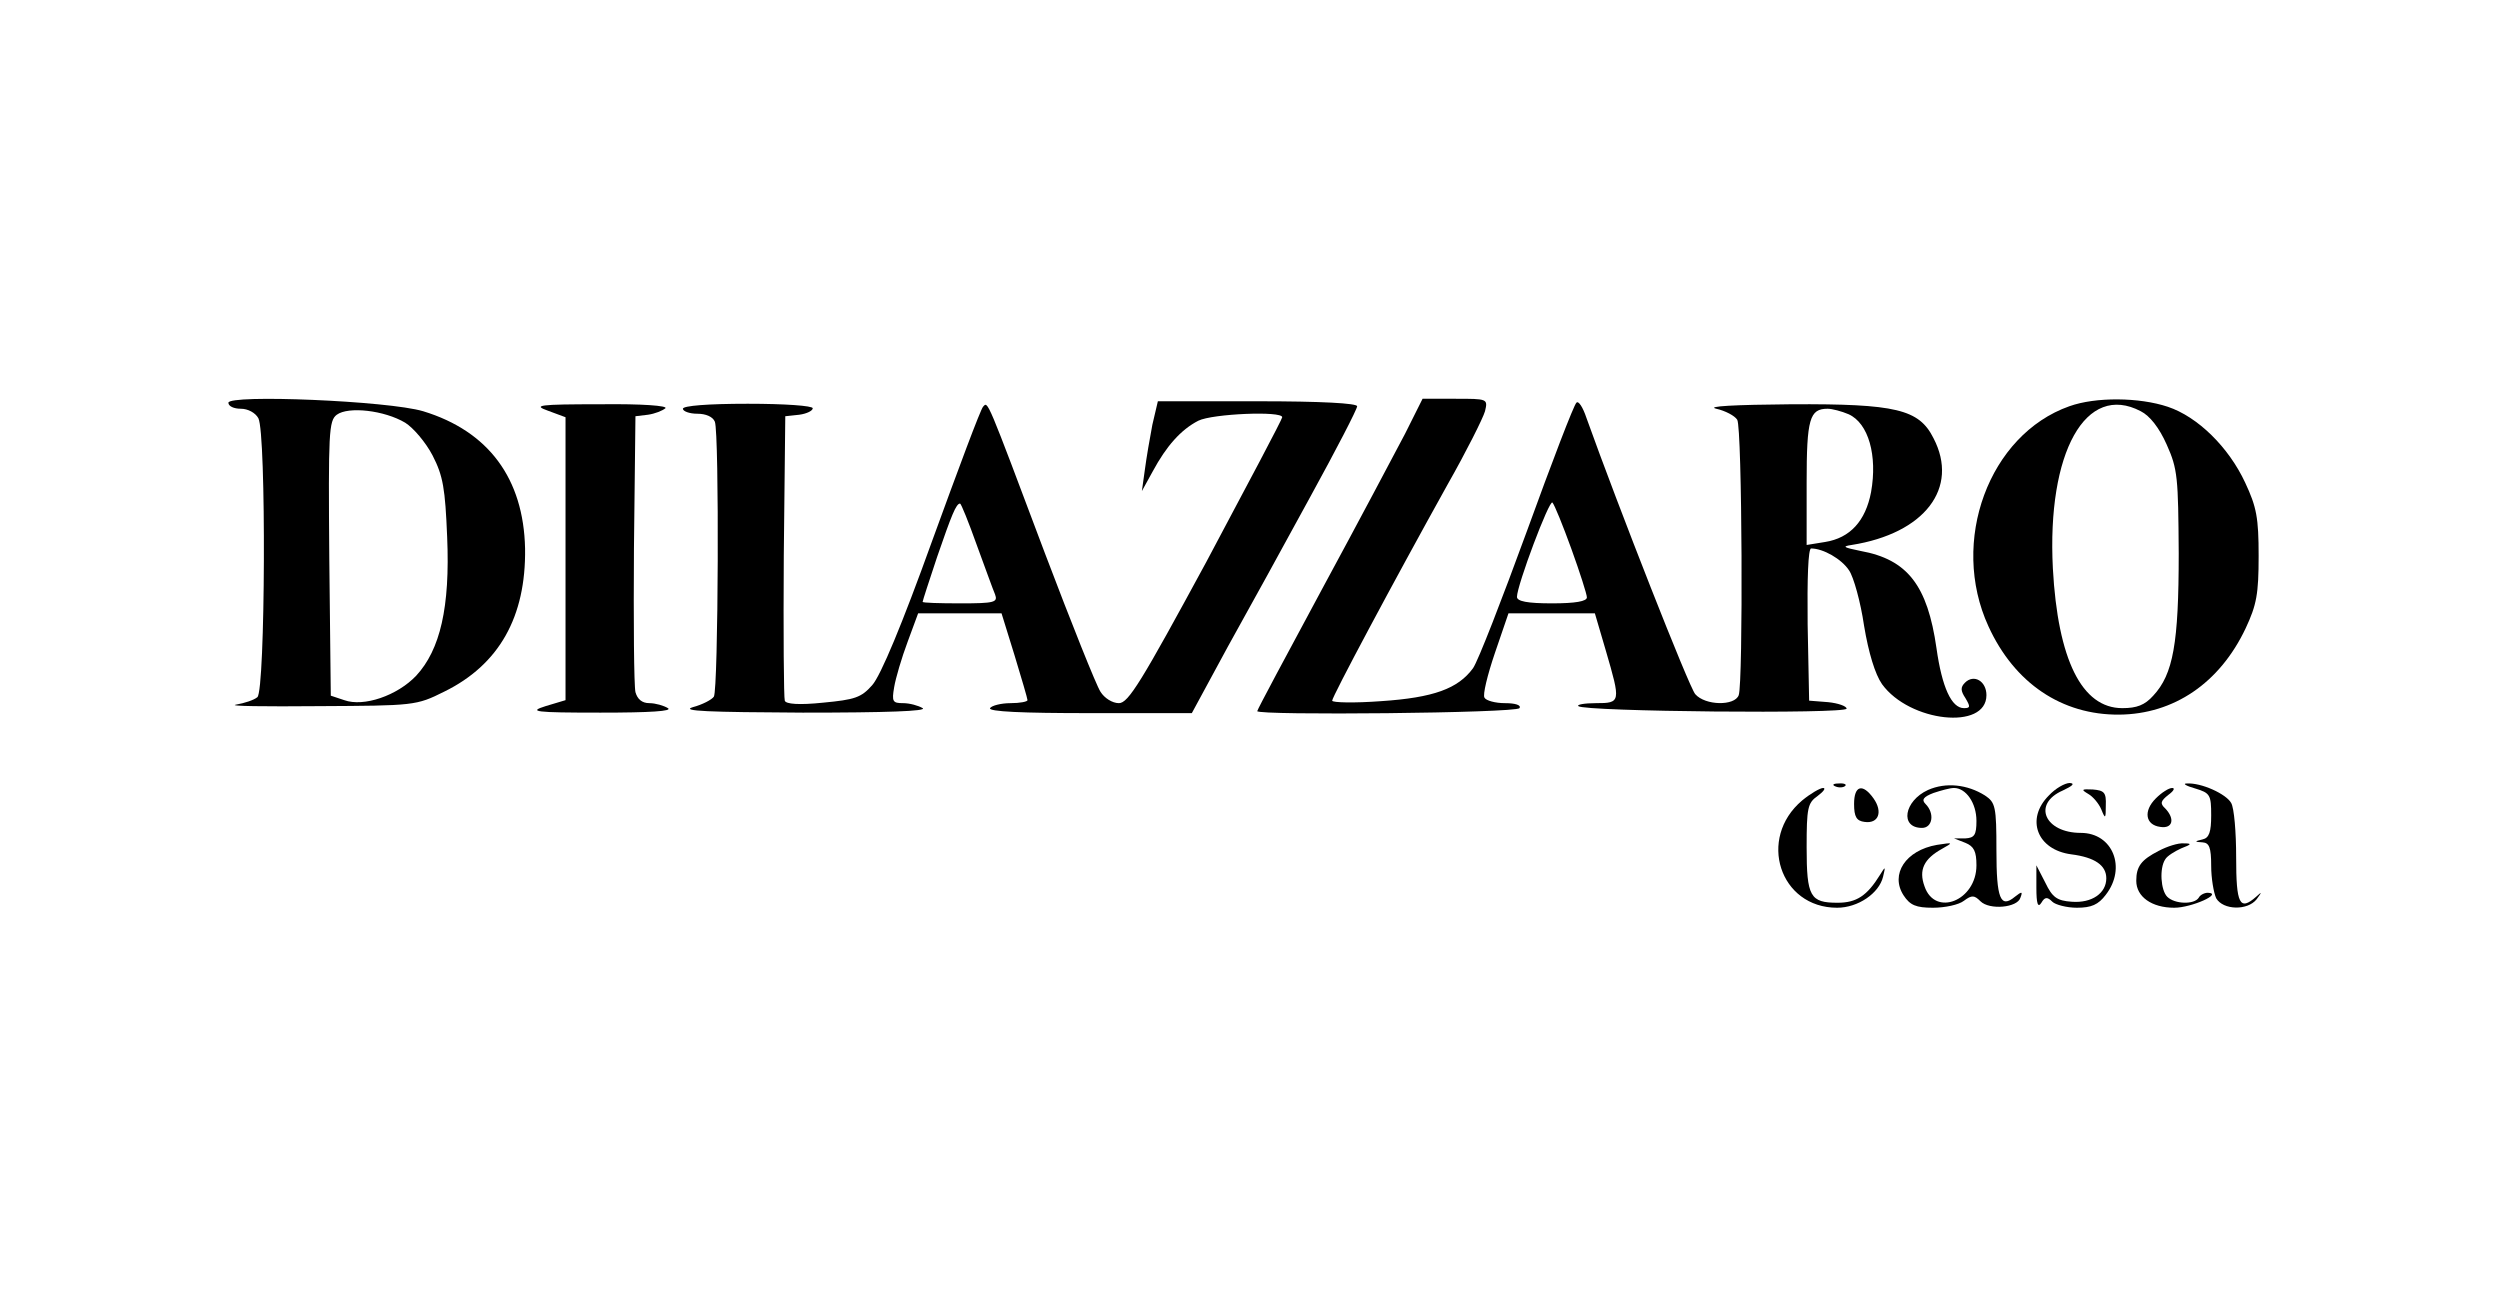
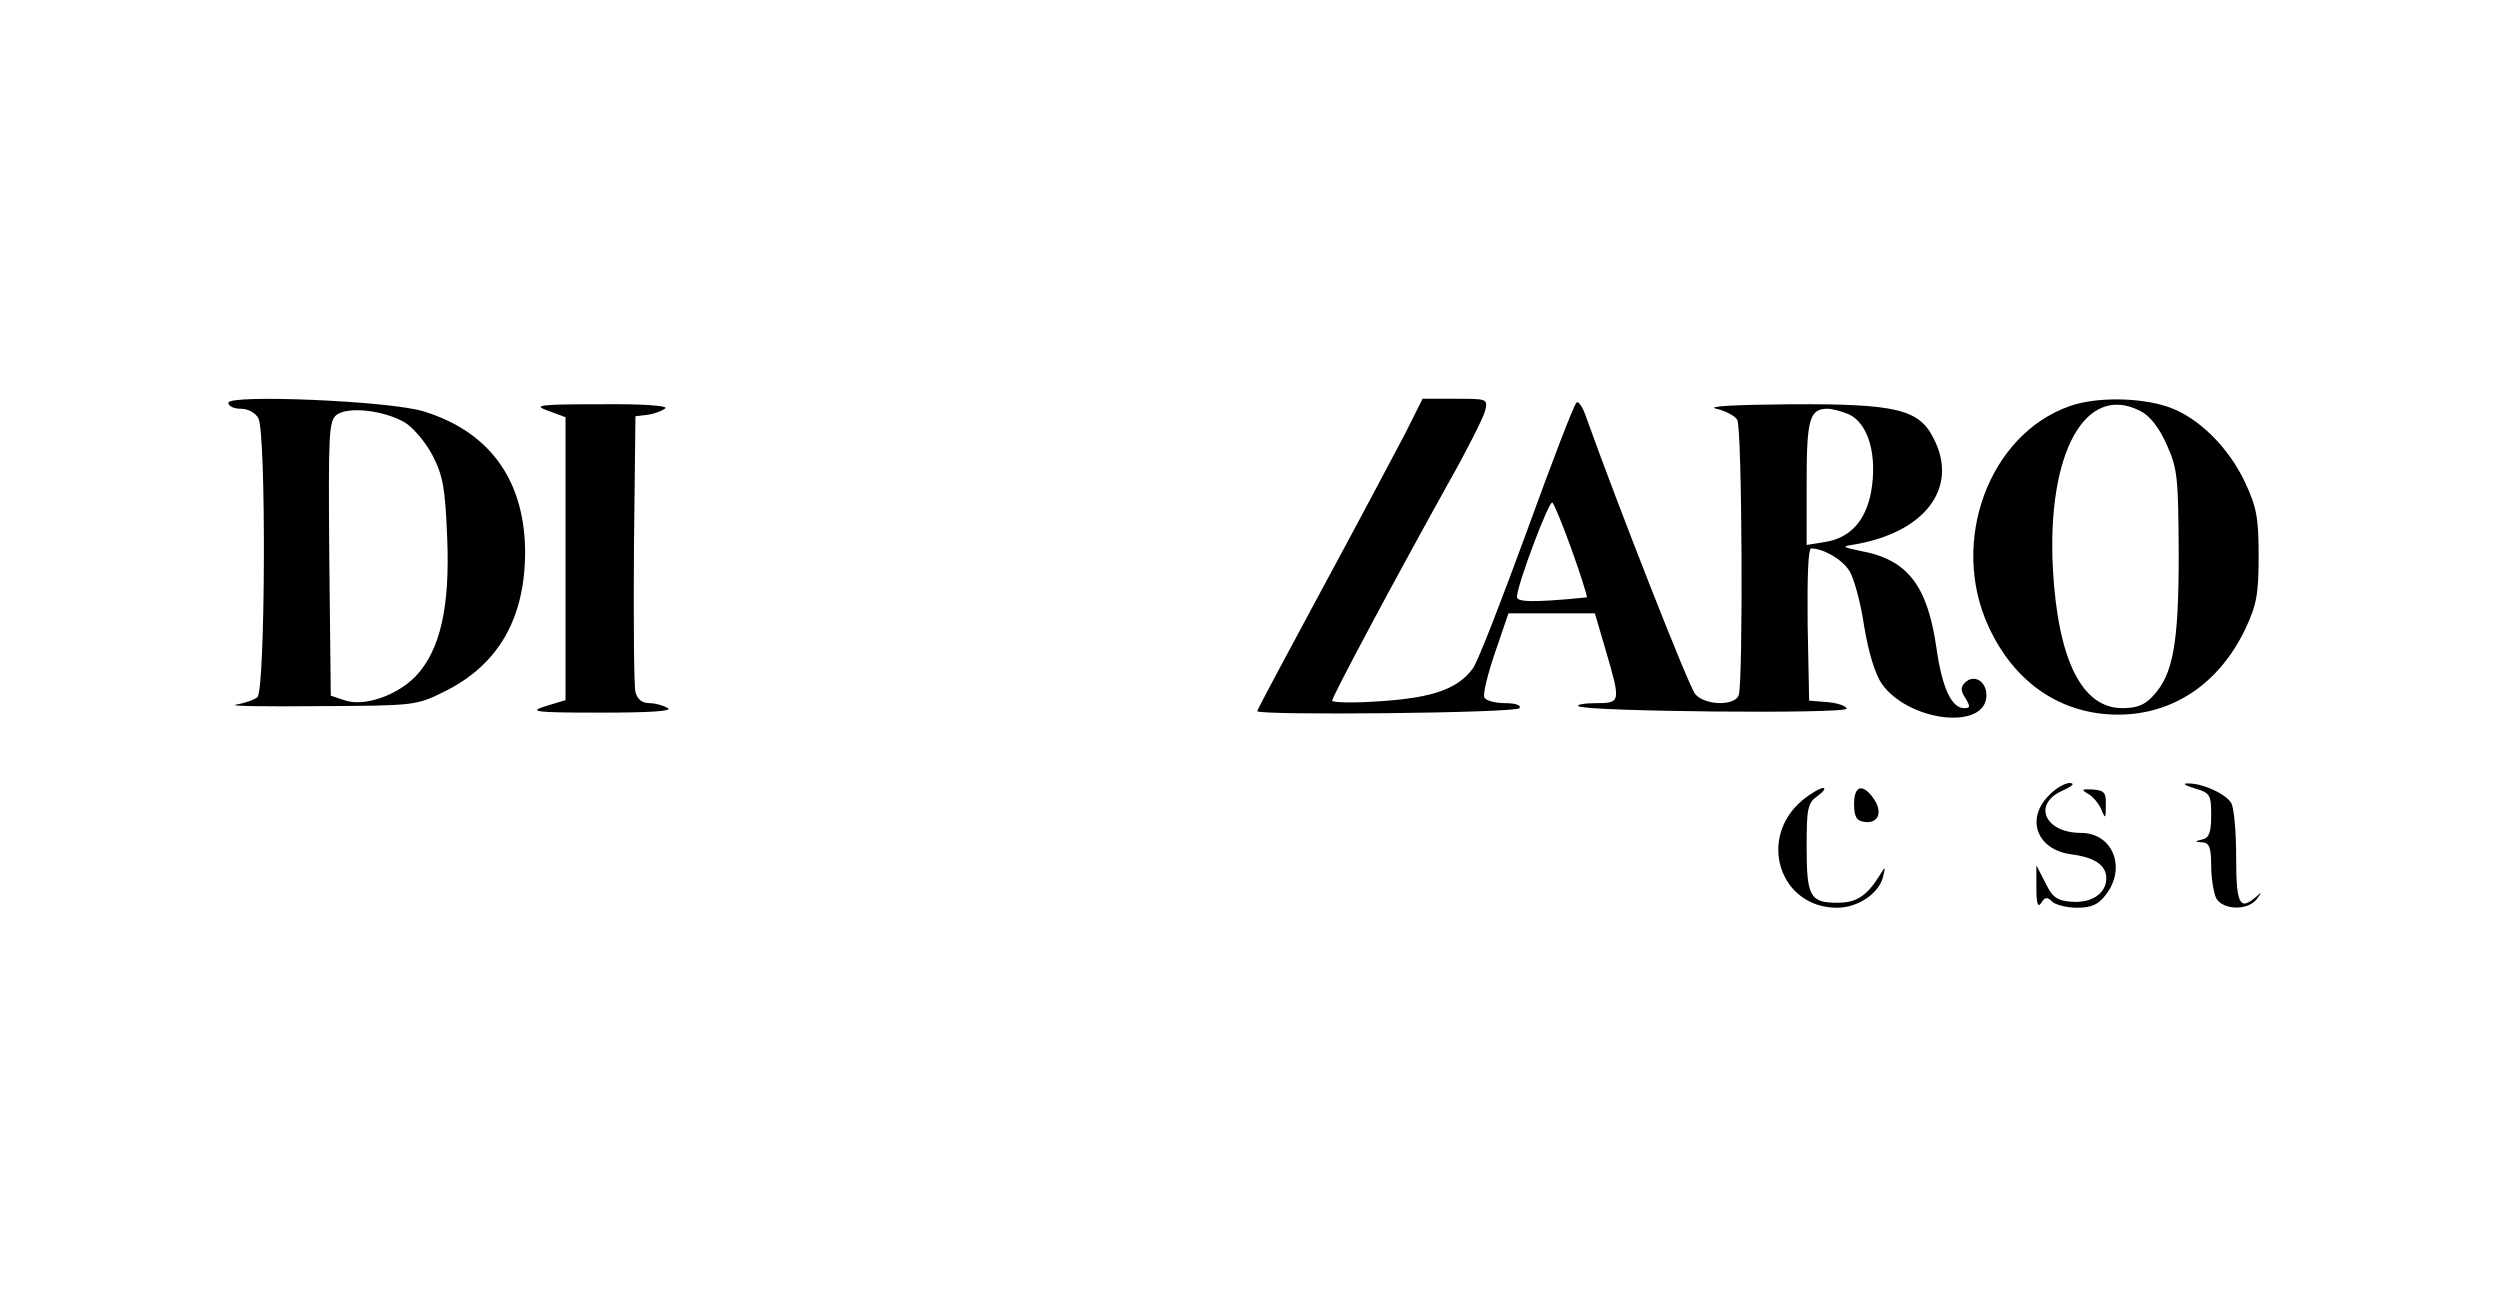
<svg xmlns="http://www.w3.org/2000/svg" width="553" height="289" viewBox="0 0 553 289" fill="none">
  <path d="M50.523 89.09C50.523 89.863 51.739 90.415 53.285 90.415C54.832 90.415 56.489 91.298 57.152 92.512C58.92 95.823 58.699 152.778 56.931 154.213C56.158 154.875 54.059 155.538 52.181 155.869C50.413 156.2 58.588 156.31 70.409 156.2C91.621 156.089 92.062 156.089 98.249 152.999C110.402 147.038 116.367 136.442 116.146 121.321C115.815 105.868 108.082 95.382 93.609 90.967C85.876 88.649 50.523 87.214 50.523 89.09ZM89.632 93.505C91.4 94.609 94.162 97.81 95.708 100.79C98.028 105.316 98.47 108.075 98.912 118.782C99.575 134.345 97.365 143.727 92.062 149.467C87.864 153.882 80.463 156.421 76.154 154.875L73.171 153.882L72.84 123.528C72.619 95.603 72.729 93.064 74.497 91.739C77.038 89.863 84.992 90.746 89.632 93.505Z" fill="black" />
-   <path d="M254.904 93.947C254.352 96.817 253.579 101.342 253.247 103.881L252.584 108.627L255.015 104.212C257.998 98.693 261.201 95.051 265.068 93.064C268.161 91.519 283.628 90.856 283.628 92.291C283.628 92.733 276.005 107.082 266.836 124.301C252.474 150.791 249.601 155.538 247.502 155.538C246.066 155.538 244.299 154.434 243.415 152.999C242.531 151.674 237.007 137.877 231.152 122.424C218.116 87.766 218.558 88.759 217.453 89.973C216.9 90.525 211.929 103.881 206.184 119.665C199.556 138.098 194.805 149.467 192.927 151.564C190.497 154.323 189.06 154.765 182.1 155.427C176.798 155.979 173.815 155.758 173.594 154.986C173.373 154.434 173.262 139.974 173.373 122.976L173.704 92.071L176.798 91.739C178.455 91.519 179.78 90.856 179.78 90.305C179.78 89.753 173.594 89.311 165.419 89.311C156.58 89.311 151.057 89.753 151.057 90.415C151.057 90.967 152.493 91.519 154.26 91.519C156.139 91.519 157.685 92.181 158.127 93.285C159.121 95.823 158.9 152.557 157.906 154.103C157.464 154.765 155.365 155.869 153.266 156.421C150.394 157.304 156.801 157.524 177.571 157.635C196.131 157.635 205.19 157.304 204.085 156.641C203.201 156.089 201.213 155.538 199.777 155.538C197.457 155.538 197.236 155.206 197.788 152.005C198.119 150.019 199.445 145.493 200.771 141.961L203.091 135.67H212.371H221.54L224.413 144.941C225.959 150.019 227.285 154.544 227.285 154.875C227.285 155.206 225.628 155.538 223.529 155.538C221.43 155.538 219.331 156.089 218.999 156.641C218.558 157.414 226.18 157.745 240.984 157.745H263.632L271.586 143.065C276.005 135.118 284.291 120.106 289.925 109.731C295.559 99.466 300.199 90.525 300.199 89.863C300.199 89.201 292.356 88.759 278.104 88.759H256.119L254.904 93.947ZM216.017 120.438C217.895 125.515 219.662 130.482 220.104 131.475C220.767 133.241 219.994 133.462 212.481 133.462C207.841 133.462 204.085 133.352 204.085 133.131C204.085 132.91 205.521 128.495 207.289 123.197C210.493 113.925 211.487 111.387 212.371 111.387C212.592 111.387 214.249 115.471 216.017 120.438Z" fill="black" />
-   <path d="M310.805 95.934C308.596 100.128 300.421 115.581 292.466 130.261C284.623 144.831 278.104 156.972 278.104 157.304C278.104 158.297 335.442 157.745 336.104 156.641C336.546 155.979 335.221 155.538 332.901 155.538C330.802 155.538 328.703 154.986 328.371 154.323C327.929 153.771 329.034 149.246 330.691 144.389L333.674 135.67H343.285H352.786L355.217 143.948C358.531 155.317 358.531 155.538 353.007 155.538C350.466 155.538 348.699 155.869 349.141 156.2C350.356 157.414 408.466 157.966 408.466 156.752C408.466 156.2 406.588 155.538 404.379 155.317L400.181 154.986L399.849 138.098C399.739 127.943 399.96 121.321 400.623 121.321C403.274 121.321 407.362 123.638 409.019 126.177C410.013 127.612 411.56 133.131 412.333 138.429C413.327 144.389 414.764 149.136 416.31 151.343C422.386 159.732 439.4 161.608 439.4 153.771C439.4 150.681 436.638 149.025 434.649 151.012C433.655 152.005 433.655 152.778 434.76 154.434C435.864 156.31 435.864 156.641 434.428 156.641C431.666 156.641 429.567 152.005 428.352 143.396C426.364 129.488 421.944 123.749 411.56 121.872C407.804 121.1 407.362 120.879 409.571 120.548C425.701 118.009 433.434 107.965 427.689 96.927C424.485 90.525 419.404 89.311 396.314 89.421C383.609 89.532 377.312 89.863 379.632 90.415C381.621 90.856 383.72 91.96 384.272 92.843C385.377 94.499 385.598 151.122 384.604 153.771C383.72 156.2 377.202 156.089 374.992 153.551C373.666 152.116 357.979 112.159 350.908 92.402C350.135 90.084 349.141 88.538 348.699 89.09C348.146 89.532 343.285 102.225 337.762 117.457C332.238 132.579 326.935 146.266 325.83 147.811C322.516 152.337 317.103 154.323 305.503 155.096C299.537 155.538 294.676 155.427 294.676 154.986C294.676 154.103 308.044 129.047 320.196 107.192C324.394 99.797 328.04 92.512 328.482 90.967C329.144 88.207 329.034 88.207 321.964 88.207H314.672L310.805 95.934ZM408.908 91.629C413.327 93.616 415.316 100.79 413.88 108.848C412.664 115.25 409.24 119.003 403.716 119.886L399.628 120.548V106.751C399.628 92.622 400.291 90.415 404.268 90.415C405.263 90.415 407.362 90.967 408.908 91.629ZM347.594 121.431C349.472 126.619 351.019 131.475 351.019 132.138C351.019 133.021 348.478 133.462 343.285 133.462C337.872 133.462 335.552 133.021 335.552 132.027C335.552 129.488 342.733 110.393 343.396 111.166C343.838 111.607 345.716 116.243 347.594 121.431Z" fill="black" />
+   <path d="M310.805 95.934C308.596 100.128 300.421 115.581 292.466 130.261C284.623 144.831 278.104 156.972 278.104 157.304C278.104 158.297 335.442 157.745 336.104 156.641C336.546 155.979 335.221 155.538 332.901 155.538C330.802 155.538 328.703 154.986 328.371 154.323C327.929 153.771 329.034 149.246 330.691 144.389L333.674 135.67H343.285H352.786L355.217 143.948C358.531 155.317 358.531 155.538 353.007 155.538C350.466 155.538 348.699 155.869 349.141 156.2C350.356 157.414 408.466 157.966 408.466 156.752C408.466 156.2 406.588 155.538 404.379 155.317L400.181 154.986L399.849 138.098C399.739 127.943 399.96 121.321 400.623 121.321C403.274 121.321 407.362 123.638 409.019 126.177C410.013 127.612 411.56 133.131 412.333 138.429C413.327 144.389 414.764 149.136 416.31 151.343C422.386 159.732 439.4 161.608 439.4 153.771C439.4 150.681 436.638 149.025 434.649 151.012C433.655 152.005 433.655 152.778 434.76 154.434C435.864 156.31 435.864 156.641 434.428 156.641C431.666 156.641 429.567 152.005 428.352 143.396C426.364 129.488 421.944 123.749 411.56 121.872C407.804 121.1 407.362 120.879 409.571 120.548C425.701 118.009 433.434 107.965 427.689 96.927C424.485 90.525 419.404 89.311 396.314 89.421C383.609 89.532 377.312 89.863 379.632 90.415C381.621 90.856 383.72 91.96 384.272 92.843C385.377 94.499 385.598 151.122 384.604 153.771C383.72 156.2 377.202 156.089 374.992 153.551C373.666 152.116 357.979 112.159 350.908 92.402C350.135 90.084 349.141 88.538 348.699 89.09C348.146 89.532 343.285 102.225 337.762 117.457C332.238 132.579 326.935 146.266 325.83 147.811C322.516 152.337 317.103 154.323 305.503 155.096C299.537 155.538 294.676 155.427 294.676 154.986C294.676 154.103 308.044 129.047 320.196 107.192C324.394 99.797 328.04 92.512 328.482 90.967C329.144 88.207 329.034 88.207 321.964 88.207H314.672L310.805 95.934ZM408.908 91.629C413.327 93.616 415.316 100.79 413.88 108.848C412.664 115.25 409.24 119.003 403.716 119.886L399.628 120.548V106.751C399.628 92.622 400.291 90.415 404.268 90.415C405.263 90.415 407.362 90.967 408.908 91.629ZM347.594 121.431C349.472 126.619 351.019 131.475 351.019 132.138C337.872 133.462 335.552 133.021 335.552 132.027C335.552 129.488 342.733 110.393 343.396 111.166C343.838 111.607 345.716 116.243 347.594 121.431Z" fill="black" />
  <path d="M457.739 89.863C439.952 96.154 431.225 119.775 439.842 138.539C445.587 151.122 456.082 158.186 468.787 158.076C480.829 157.965 490.992 151.122 496.737 138.981C499.168 133.793 499.61 131.365 499.61 122.976C499.61 114.587 499.168 112.159 496.627 106.75C492.981 98.914 486.131 92.181 479.503 89.973C473.206 87.876 463.594 87.766 457.739 89.863ZM473.537 90.966C475.526 91.96 477.625 94.609 479.282 98.362C481.712 103.77 481.823 105.647 481.933 122.424C481.933 142.292 480.718 149.135 476.299 153.882C474.421 155.979 472.653 156.641 469.45 156.641C460.501 156.641 455.198 145.934 454.093 125.735C452.768 100.017 461.385 84.565 473.537 90.966Z" fill="black" />
  <path d="M121.228 90.856L125.095 92.291V123.639V154.875L120.676 156.2C116.809 157.414 118.135 157.635 132.828 157.635C143.876 157.635 148.847 157.304 147.742 156.641C146.859 156.089 144.98 155.538 143.655 155.538C141.998 155.538 141.003 154.655 140.561 153.109C140.23 151.674 140.12 137.436 140.23 121.321L140.561 92.071L143.323 91.74C144.87 91.519 146.527 90.856 147.19 90.305C147.742 89.753 142.108 89.311 132.828 89.422C119.019 89.422 117.803 89.642 121.228 90.856Z" fill="black" />
-   <path d="M406.035 173.97C406.809 174.301 407.803 174.191 408.135 173.86C408.576 173.528 407.914 173.197 406.698 173.308C405.483 173.308 405.152 173.639 406.035 173.97Z" fill="black" />
-   <path d="M426.474 174.743C421.171 177.171 420.177 183.132 425.148 183.132C427.468 183.132 428.02 179.931 425.921 177.833C425.037 176.95 425.369 176.288 427.689 175.405C429.346 174.853 431.335 174.301 432.218 174.301C434.87 174.301 437.19 177.613 437.19 181.586C437.19 184.677 436.748 185.339 434.759 185.45H432.218L434.759 186.443C436.637 187.216 437.19 188.319 437.19 191.41C437.19 199.247 428.02 202.889 425.7 196.046C424.375 192.403 425.59 189.975 429.567 187.767C432.108 186.333 432.108 186.333 428.462 186.884C421.502 188.099 418.077 193.397 421.06 198.033C422.497 200.24 423.822 200.792 427.578 200.792C430.23 200.792 433.323 200.13 434.428 199.247C436.196 197.922 436.748 198.033 438.074 199.357C440.062 201.344 446.249 200.792 446.912 198.584C447.464 197.15 447.243 197.15 445.697 198.364C442.493 201.013 441.609 198.805 441.609 188.099C441.609 178.385 441.388 177.502 439.068 175.957C435.201 173.529 430.451 172.977 426.474 174.743Z" fill="black" />
  <path d="M453.209 175.957C448.017 181.145 450.558 187.988 458.181 188.982C463.373 189.644 465.914 191.41 465.914 194.28C465.914 197.591 462.71 199.799 458.291 199.467C454.977 199.247 453.983 198.474 452.436 195.273L450.447 191.41V196.377C450.447 199.909 450.779 200.902 451.552 199.688C452.325 198.364 452.878 198.364 453.983 199.467C454.645 200.13 457.186 200.792 459.396 200.792C462.6 200.792 464.146 200.13 465.803 197.922C470.443 191.962 467.35 184.235 460.28 184.235C452.325 184.235 449.453 177.833 456.303 174.853C458.402 173.86 459.064 173.308 457.849 173.198C456.744 173.198 454.645 174.412 453.209 175.957Z" fill="black" />
  <path d="M485.579 174.412C488.893 175.406 489.114 175.847 489.114 180.373C489.114 184.015 488.672 185.34 487.236 185.671C485.358 186.112 485.358 186.223 487.236 186.333C488.672 186.443 489.114 187.437 489.114 191.521C489.114 194.28 489.666 197.481 490.219 198.695C491.765 201.344 497.179 201.455 499.167 198.916C500.382 197.26 500.382 197.15 499.057 198.364C495.411 201.565 494.638 200.02 494.638 189.644C494.638 184.125 494.196 178.717 493.533 177.613C492.428 175.626 486.904 173.088 483.7 173.308C482.706 173.308 483.59 173.86 485.579 174.412Z" fill="black" />
  <path d="M398.634 177.061C388.691 185.45 393.663 200.792 406.367 200.792C411.007 200.792 415.647 197.591 416.531 193.949C417.084 191.631 417.084 191.52 415.868 193.507C412.996 198.143 410.676 199.688 406.478 199.688C400.402 199.688 399.628 198.364 399.628 187.436C399.628 178.717 399.849 177.613 402.059 176.067C403.385 175.074 403.937 174.301 403.274 174.301C402.611 174.301 400.512 175.516 398.634 177.061Z" fill="black" />
  <path d="M410.123 177.834C410.123 180.703 410.675 181.586 412.443 181.807C415.536 182.249 416.531 179.6 414.432 176.619C412.001 173.198 410.123 173.75 410.123 177.834Z" fill="black" />
  <path d="M461.937 175.626C462.931 176.178 464.257 177.723 464.809 179.048C465.693 181.255 465.803 181.145 465.803 178.165C465.914 175.295 465.472 174.853 462.931 174.632C460.39 174.522 460.279 174.632 461.937 175.626Z" fill="black" />
-   <path d="M476.851 176.62C474.089 179.379 474.531 182.47 477.846 182.911C480.607 183.353 481.16 181.145 478.95 178.827C477.735 177.723 477.956 177.171 479.613 175.847C480.828 174.964 481.16 174.302 480.497 174.302C479.724 174.302 478.177 175.295 476.851 176.62Z" fill="black" />
-   <path d="M477.514 188.209C473.648 190.196 472.543 191.631 472.543 194.832C472.543 198.364 475.968 200.792 480.939 200.792C484.806 200.792 491.876 197.591 488.341 197.481C487.678 197.481 486.684 197.922 486.352 198.584C485.358 200.13 481.05 200.019 479.392 198.364C477.956 196.929 477.625 192.072 478.951 190.085C479.392 189.313 481.05 188.319 482.486 187.657C484.806 186.774 484.916 186.553 483.038 186.553C481.823 186.443 479.392 187.216 477.514 188.209Z" fill="black" />
</svg>